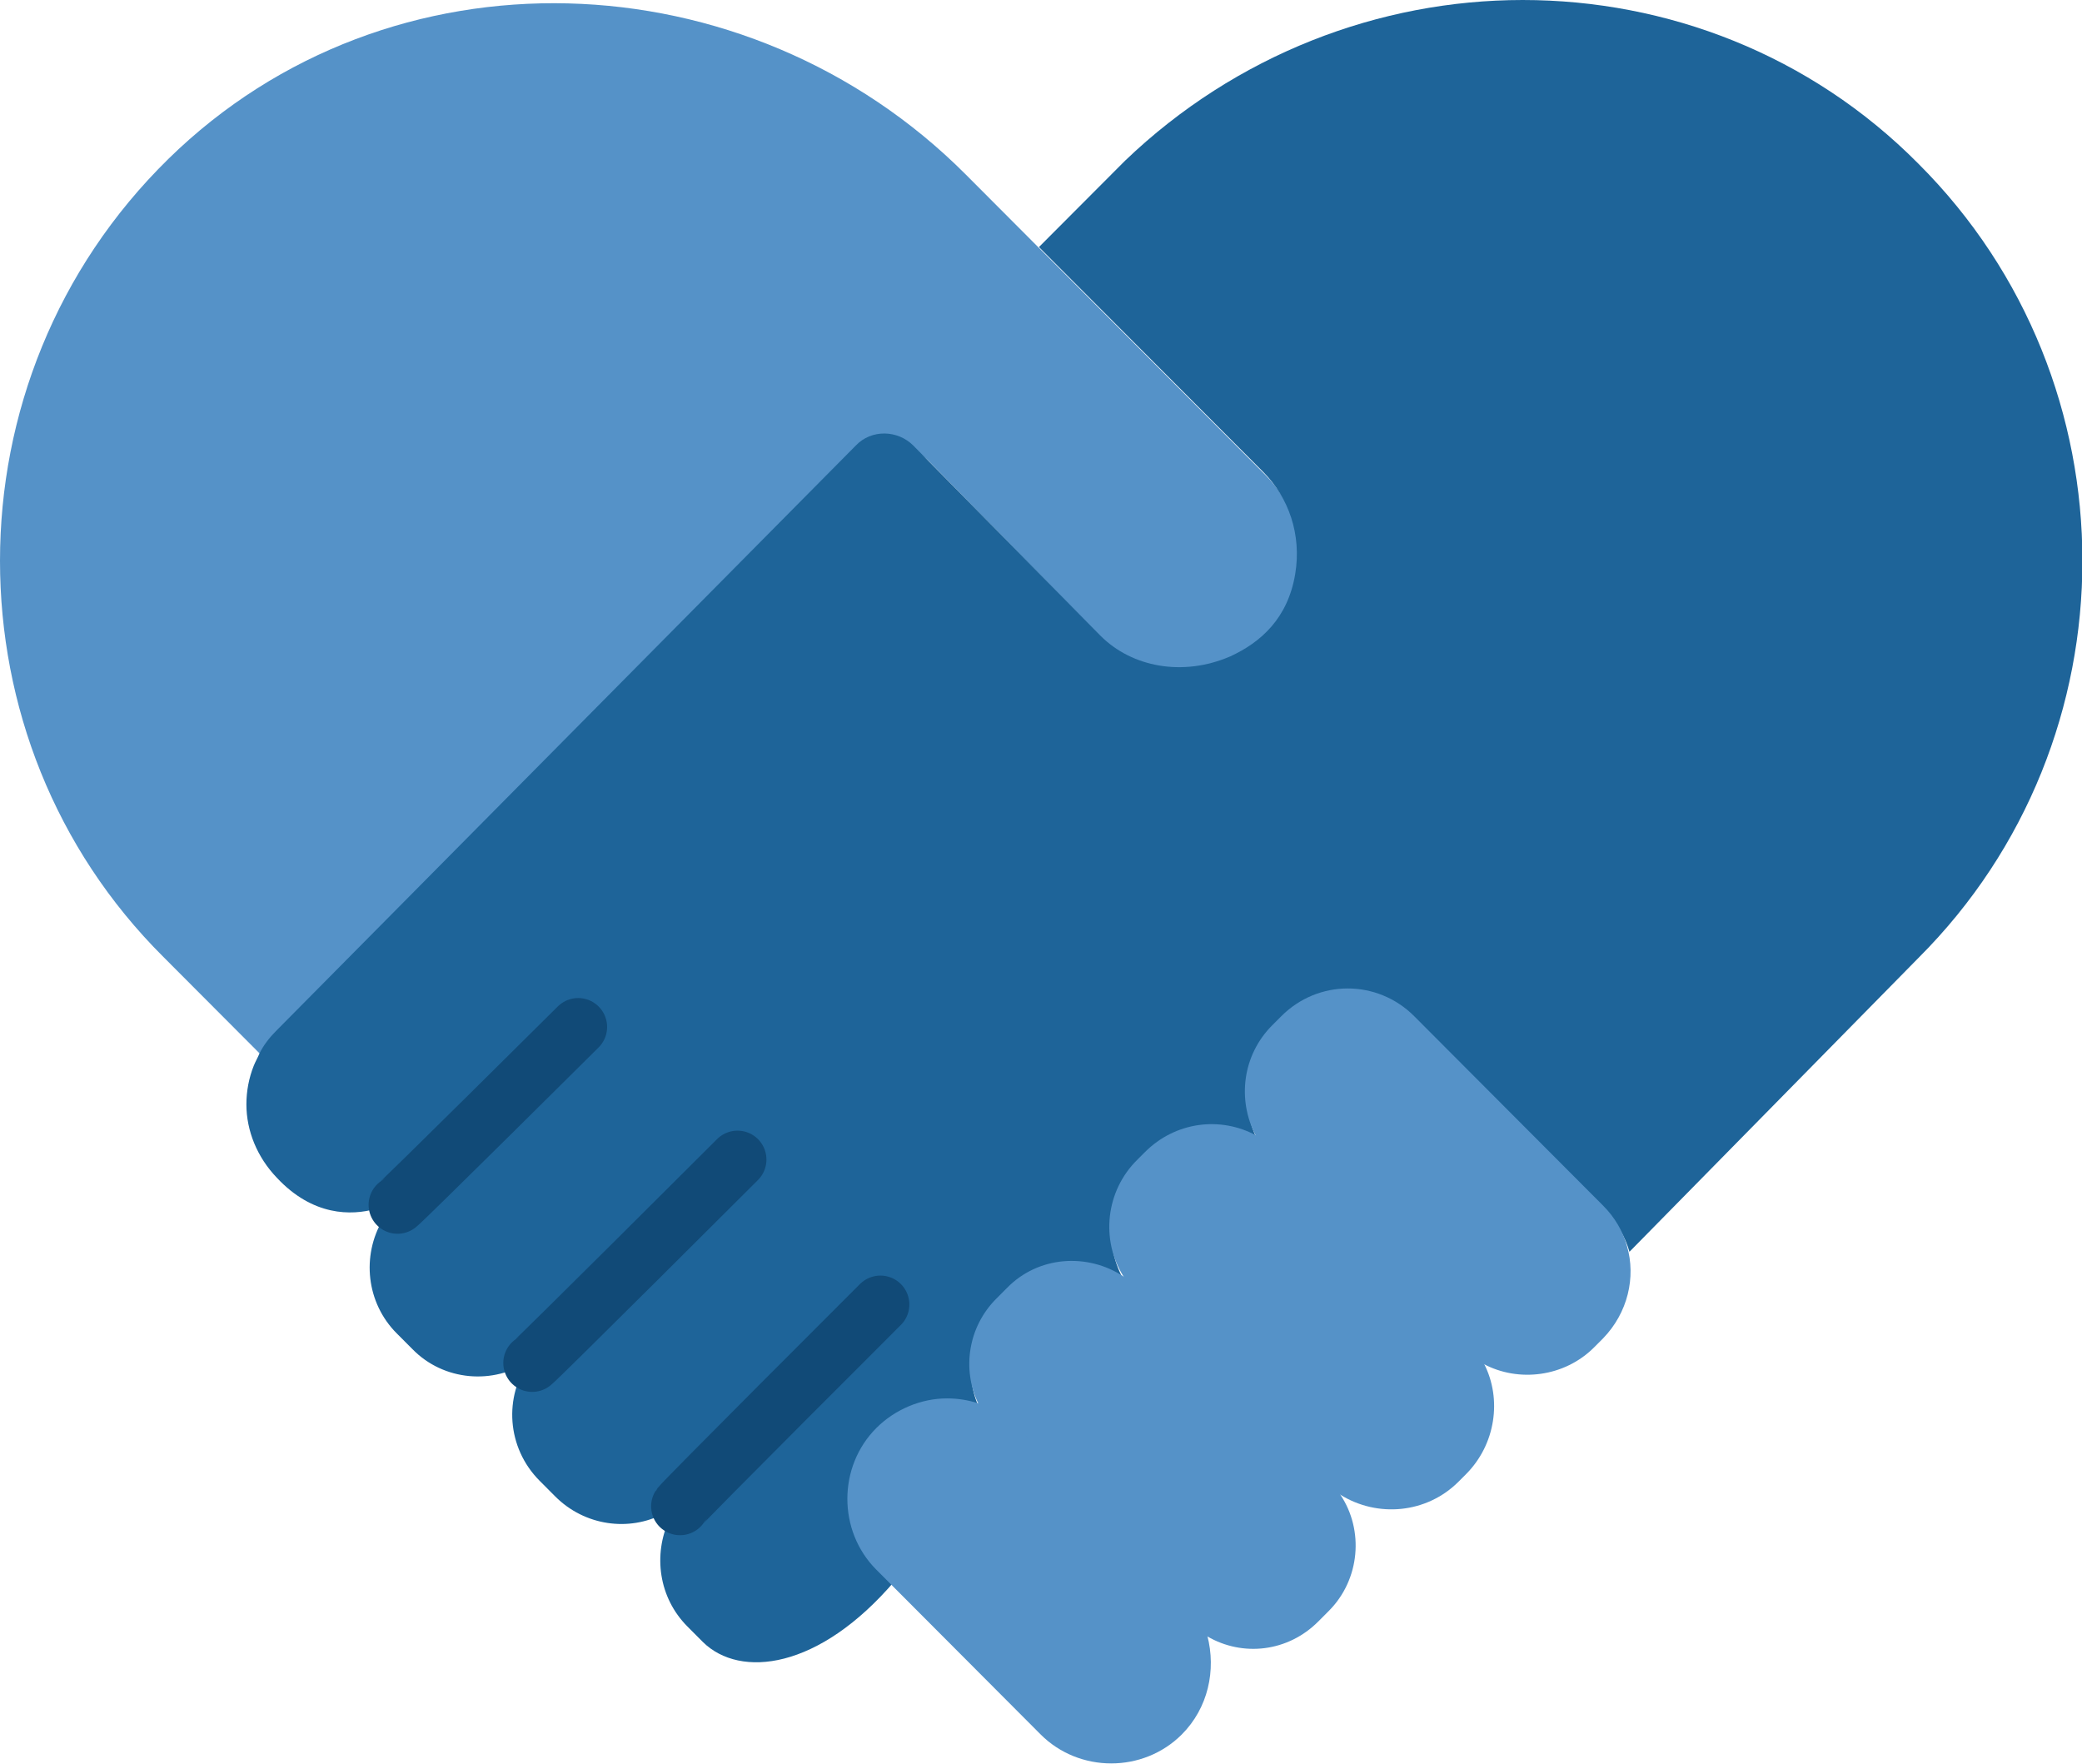
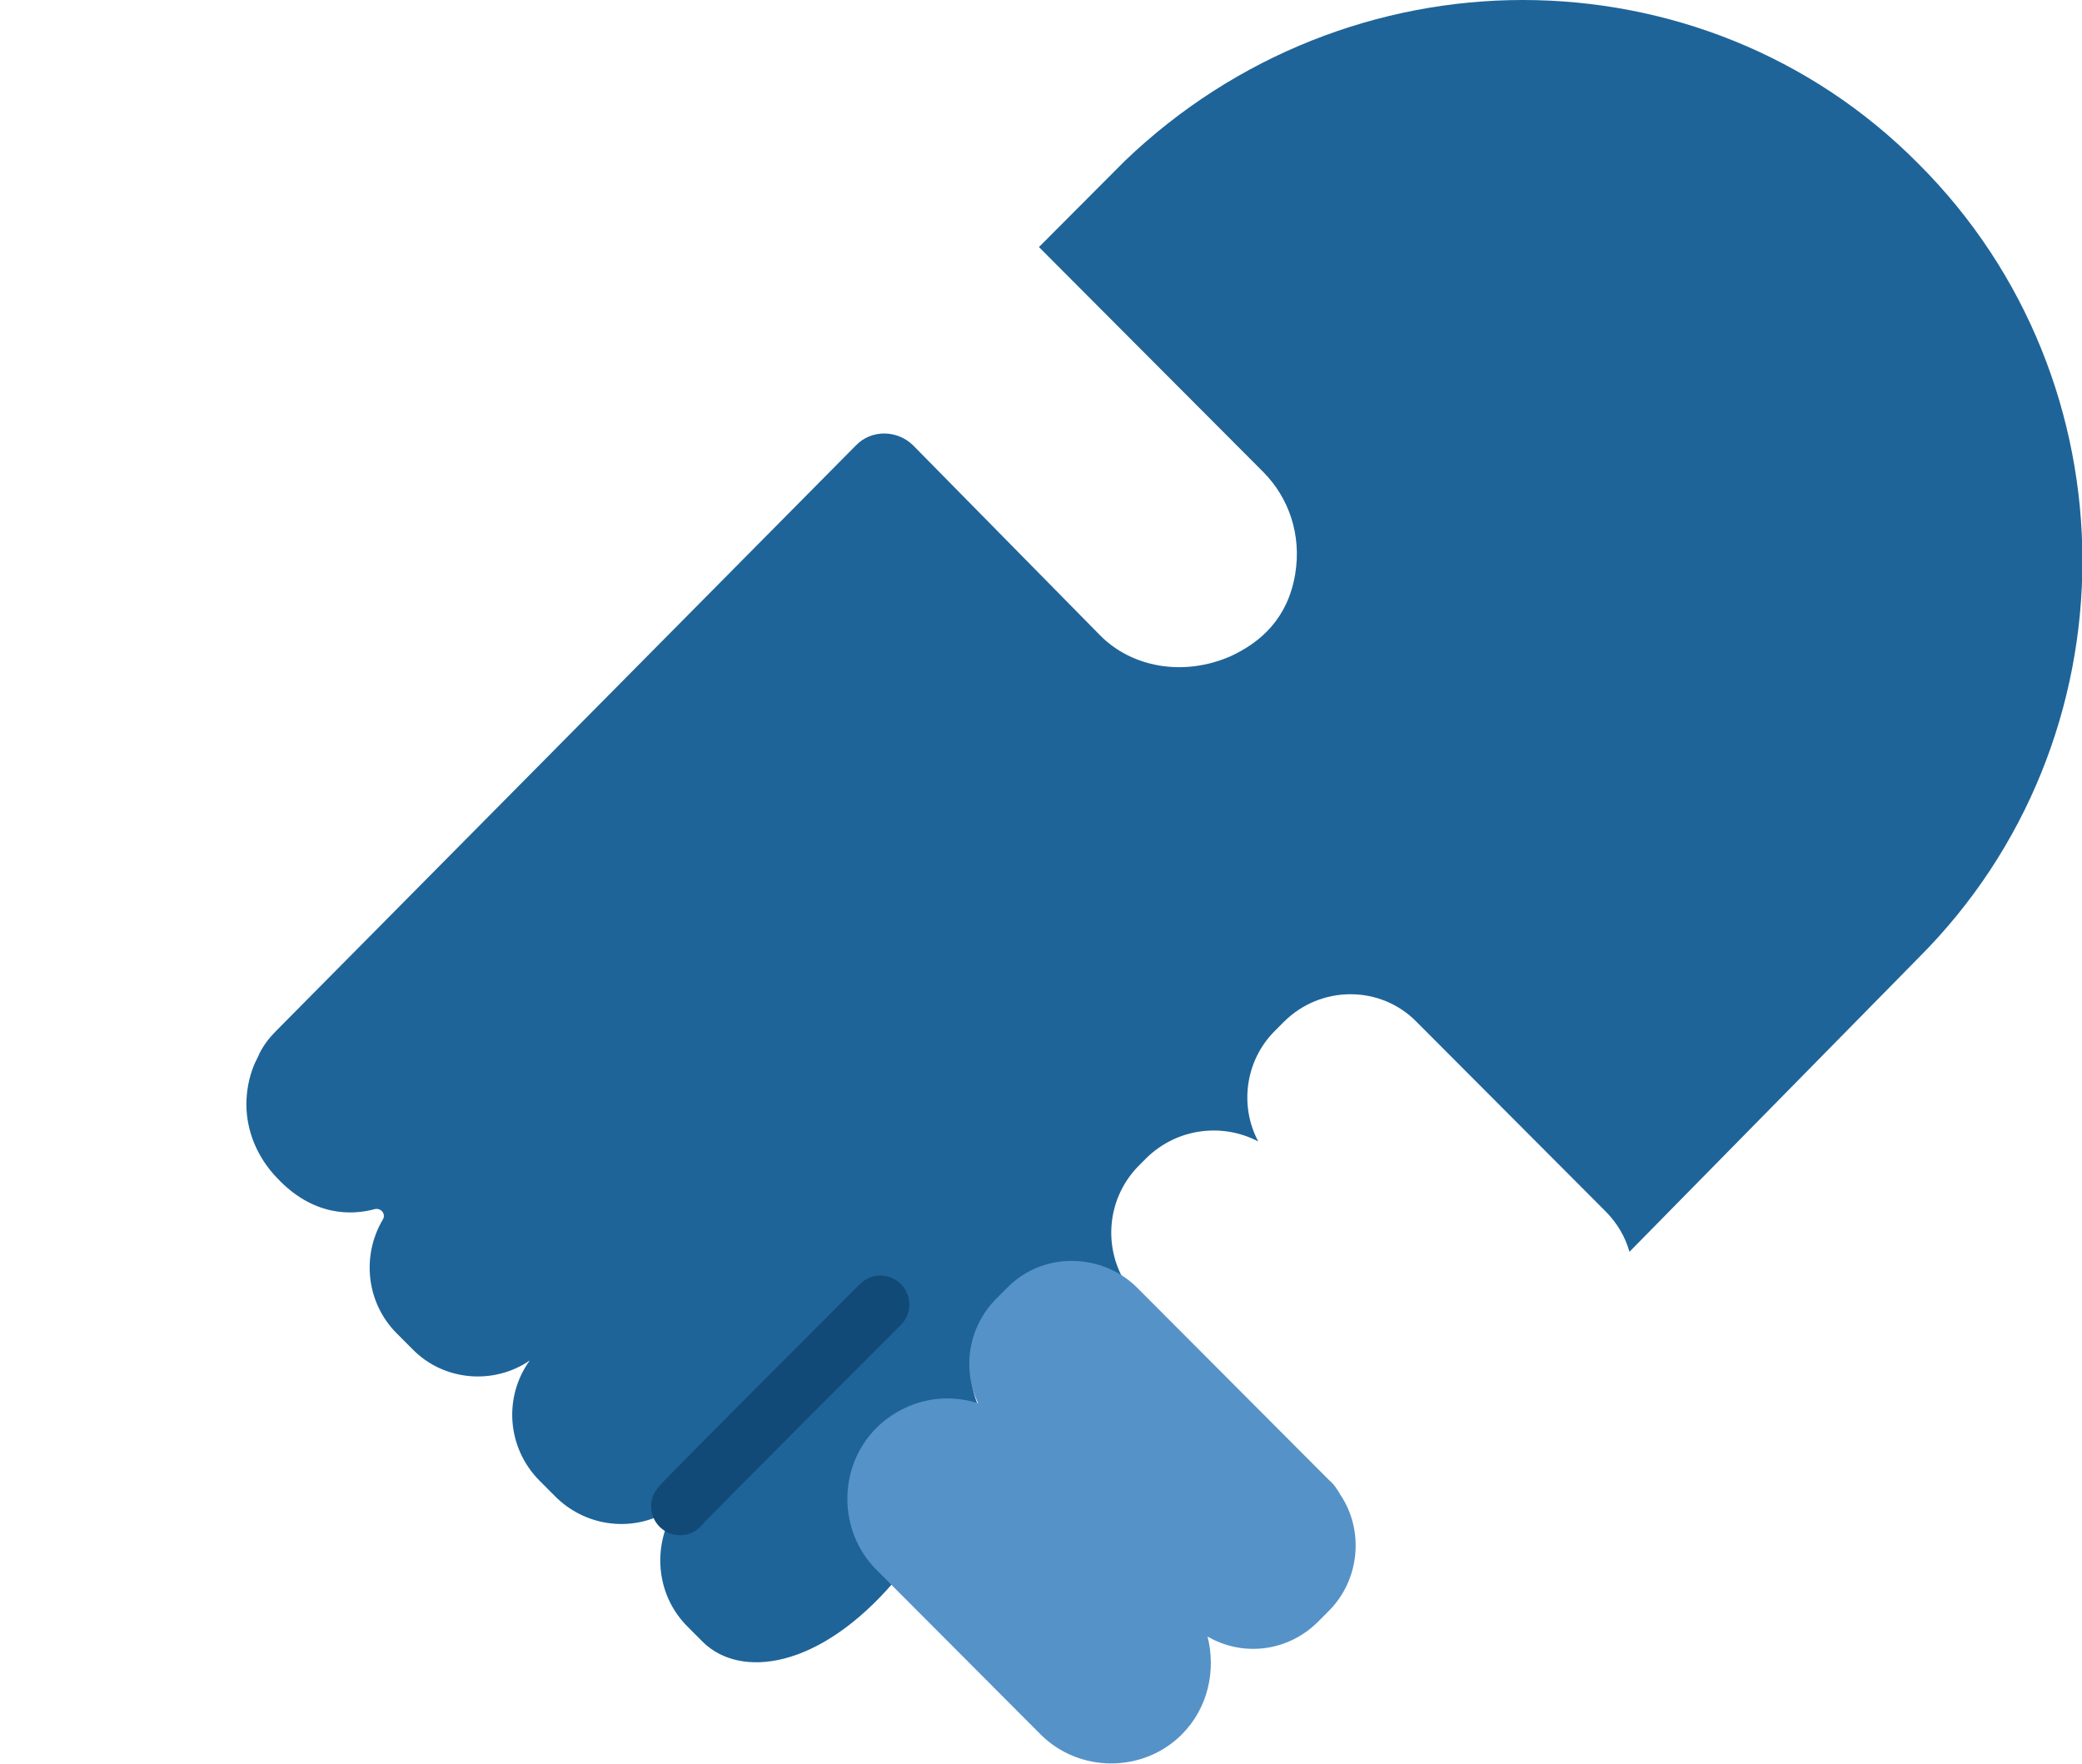
<svg xmlns="http://www.w3.org/2000/svg" width="72" height="61" viewBox="0 0 72 61" fill="none">
  <g clip-path="url(#clip0)">
-     <path d="M44.876 19.963C44.62 21.501 43.683 22.355 42.632 22.811C40.985 23.551 39.252 23.21 38.144 22.099L32.123 15.948C31.328 15.15 30.05 15.15 29.254 15.948L9.628 35.74C9.401 35.968 9.202 36.224 9.06 36.509L5.652 33.092C1.875 29.332 0 24.377 0 19.394C0 14.353 1.931 9.312 5.822 5.496C13.463 -1.993 25.846 -1.538 33.401 6.037L36.014 8.657L43.768 16.432C44.648 17.315 45.103 18.596 44.876 19.963Z" fill="#5592C8" />
    <path d="M66.348 33.12L56.35 43.287C56.208 42.774 55.924 42.29 55.527 41.891L48.994 35.341C47.744 34.06 45.671 34.06 44.393 35.341L44.081 35.654C43.058 36.68 42.859 38.246 43.513 39.471C42.263 38.816 40.701 39.015 39.65 40.04L39.394 40.296C38.286 41.407 38.144 43.087 38.911 44.34C37.662 43.514 35.986 43.657 34.878 44.739L34.509 45.109C33.543 46.078 33.316 47.558 33.884 48.726C33.543 48.612 33.174 48.555 32.805 48.555C31.669 48.555 30.561 49.096 29.879 50.15C28.999 51.545 29.368 53.055 30.561 54.251L30.959 54.649C28.317 57.754 25.591 58.038 24.312 56.785L23.773 56.244C22.779 55.247 22.58 53.767 23.148 52.542C23.205 52.428 23.091 52.286 22.949 52.343C21.756 52.969 20.223 52.77 19.2 51.745L18.66 51.203C17.524 50.064 17.411 48.299 18.32 47.046C17.07 47.9 15.337 47.758 14.258 46.647L13.718 46.106C12.668 45.052 12.497 43.429 13.236 42.176C13.349 42.005 13.207 41.777 12.98 41.806C12.156 42.034 10.821 42.062 9.572 40.724C8.89 40.012 8.521 39.1 8.521 38.189C8.521 37.733 8.606 37.278 8.776 36.851C8.833 36.708 8.918 36.566 8.975 36.423C9.117 36.139 9.316 35.882 9.543 35.654L29.595 15.407C30.135 14.837 31.044 14.866 31.584 15.407L38.059 21.985C39.139 23.067 40.899 23.409 42.547 22.697C43.598 22.213 44.535 21.387 44.791 19.849C45.018 18.482 44.563 17.201 43.683 16.318L35.929 8.543L38.911 5.553C42.746 1.88 47.716 0 52.658 0C57.628 0 62.599 1.88 66.348 5.667C73.903 13.214 73.903 25.573 66.348 33.12Z" fill="#1E6499" />
-     <path d="M55.441 46.277L55.129 46.59C54.107 47.615 52.516 47.815 51.295 47.16C51.039 47.017 50.755 46.818 50.528 46.59L43.995 40.04C43.768 39.812 43.569 39.556 43.427 39.271C42.774 38.018 42.973 36.48 43.995 35.455L44.308 35.142C45.586 33.86 47.631 33.86 48.909 35.142L55.441 41.692C55.839 42.09 56.123 42.575 56.265 43.087C56.578 44.169 56.294 45.394 55.441 46.277Z" fill="#5592C8" />
-     <path d="M50.698 50.976L50.443 51.232C49.335 52.343 47.631 52.485 46.353 51.688C46.154 51.574 45.955 51.431 45.785 51.232L39.309 44.739C39.139 44.568 38.968 44.369 38.855 44.141C38.059 42.888 38.23 41.179 39.337 40.097L39.593 39.841C40.644 38.787 42.206 38.588 43.456 39.271C43.74 39.414 43.995 39.613 44.251 39.841L50.727 46.334C50.982 46.59 51.181 46.846 51.323 47.16C51.948 48.384 51.721 49.951 50.698 50.976Z" fill="#5592C8" />
    <path d="M45.955 55.703L45.586 56.073C44.535 57.127 42.973 57.298 41.752 56.586C41.496 56.444 41.269 56.273 41.07 56.073L34.452 49.438C34.196 49.182 33.969 48.868 33.827 48.527C33.259 47.331 33.486 45.878 34.452 44.91L34.821 44.54C35.901 43.429 37.605 43.315 38.854 44.141C39.025 44.255 39.195 44.397 39.337 44.54L45.955 51.175C46.125 51.318 46.239 51.489 46.353 51.688C47.176 52.912 47.034 54.621 45.955 55.703Z" fill="#5592C8" />
    <path d="M40.871 59.975C39.536 61.313 37.321 61.313 35.986 59.975L30.817 54.792L30.305 54.279C28.97 52.941 28.97 50.719 30.305 49.381C30.959 48.726 31.867 48.356 32.748 48.356C33.117 48.356 33.486 48.413 33.827 48.527C34.31 48.697 34.793 48.982 35.191 49.352L40.871 55.048C41.297 55.475 41.581 56.016 41.751 56.557C42.064 57.754 41.78 59.063 40.871 59.975Z" fill="#5592C8" />
    <path d="M23.517 52.087C23.602 51.944 30.447 45.109 30.447 45.109" stroke="#114A77" stroke-width="2" stroke-miterlimit="10" stroke-linecap="round" />
-     <path d="M18.405 47.131C18.575 47.017 25.505 40.097 25.505 40.097" stroke="#114A77" stroke-width="2" stroke-miterlimit="10" stroke-linecap="round" />
-     <path d="M13.747 41.663C13.889 41.578 19.995 35.512 19.995 35.512" stroke="#114A77" stroke-width="2" stroke-miterlimit="10" stroke-linecap="round" />
  </g>
  <defs>
    <clipPath id="clip0">
      <rect width="72" height="61" fill="white" />
    </clipPath>
  </defs>
</svg>